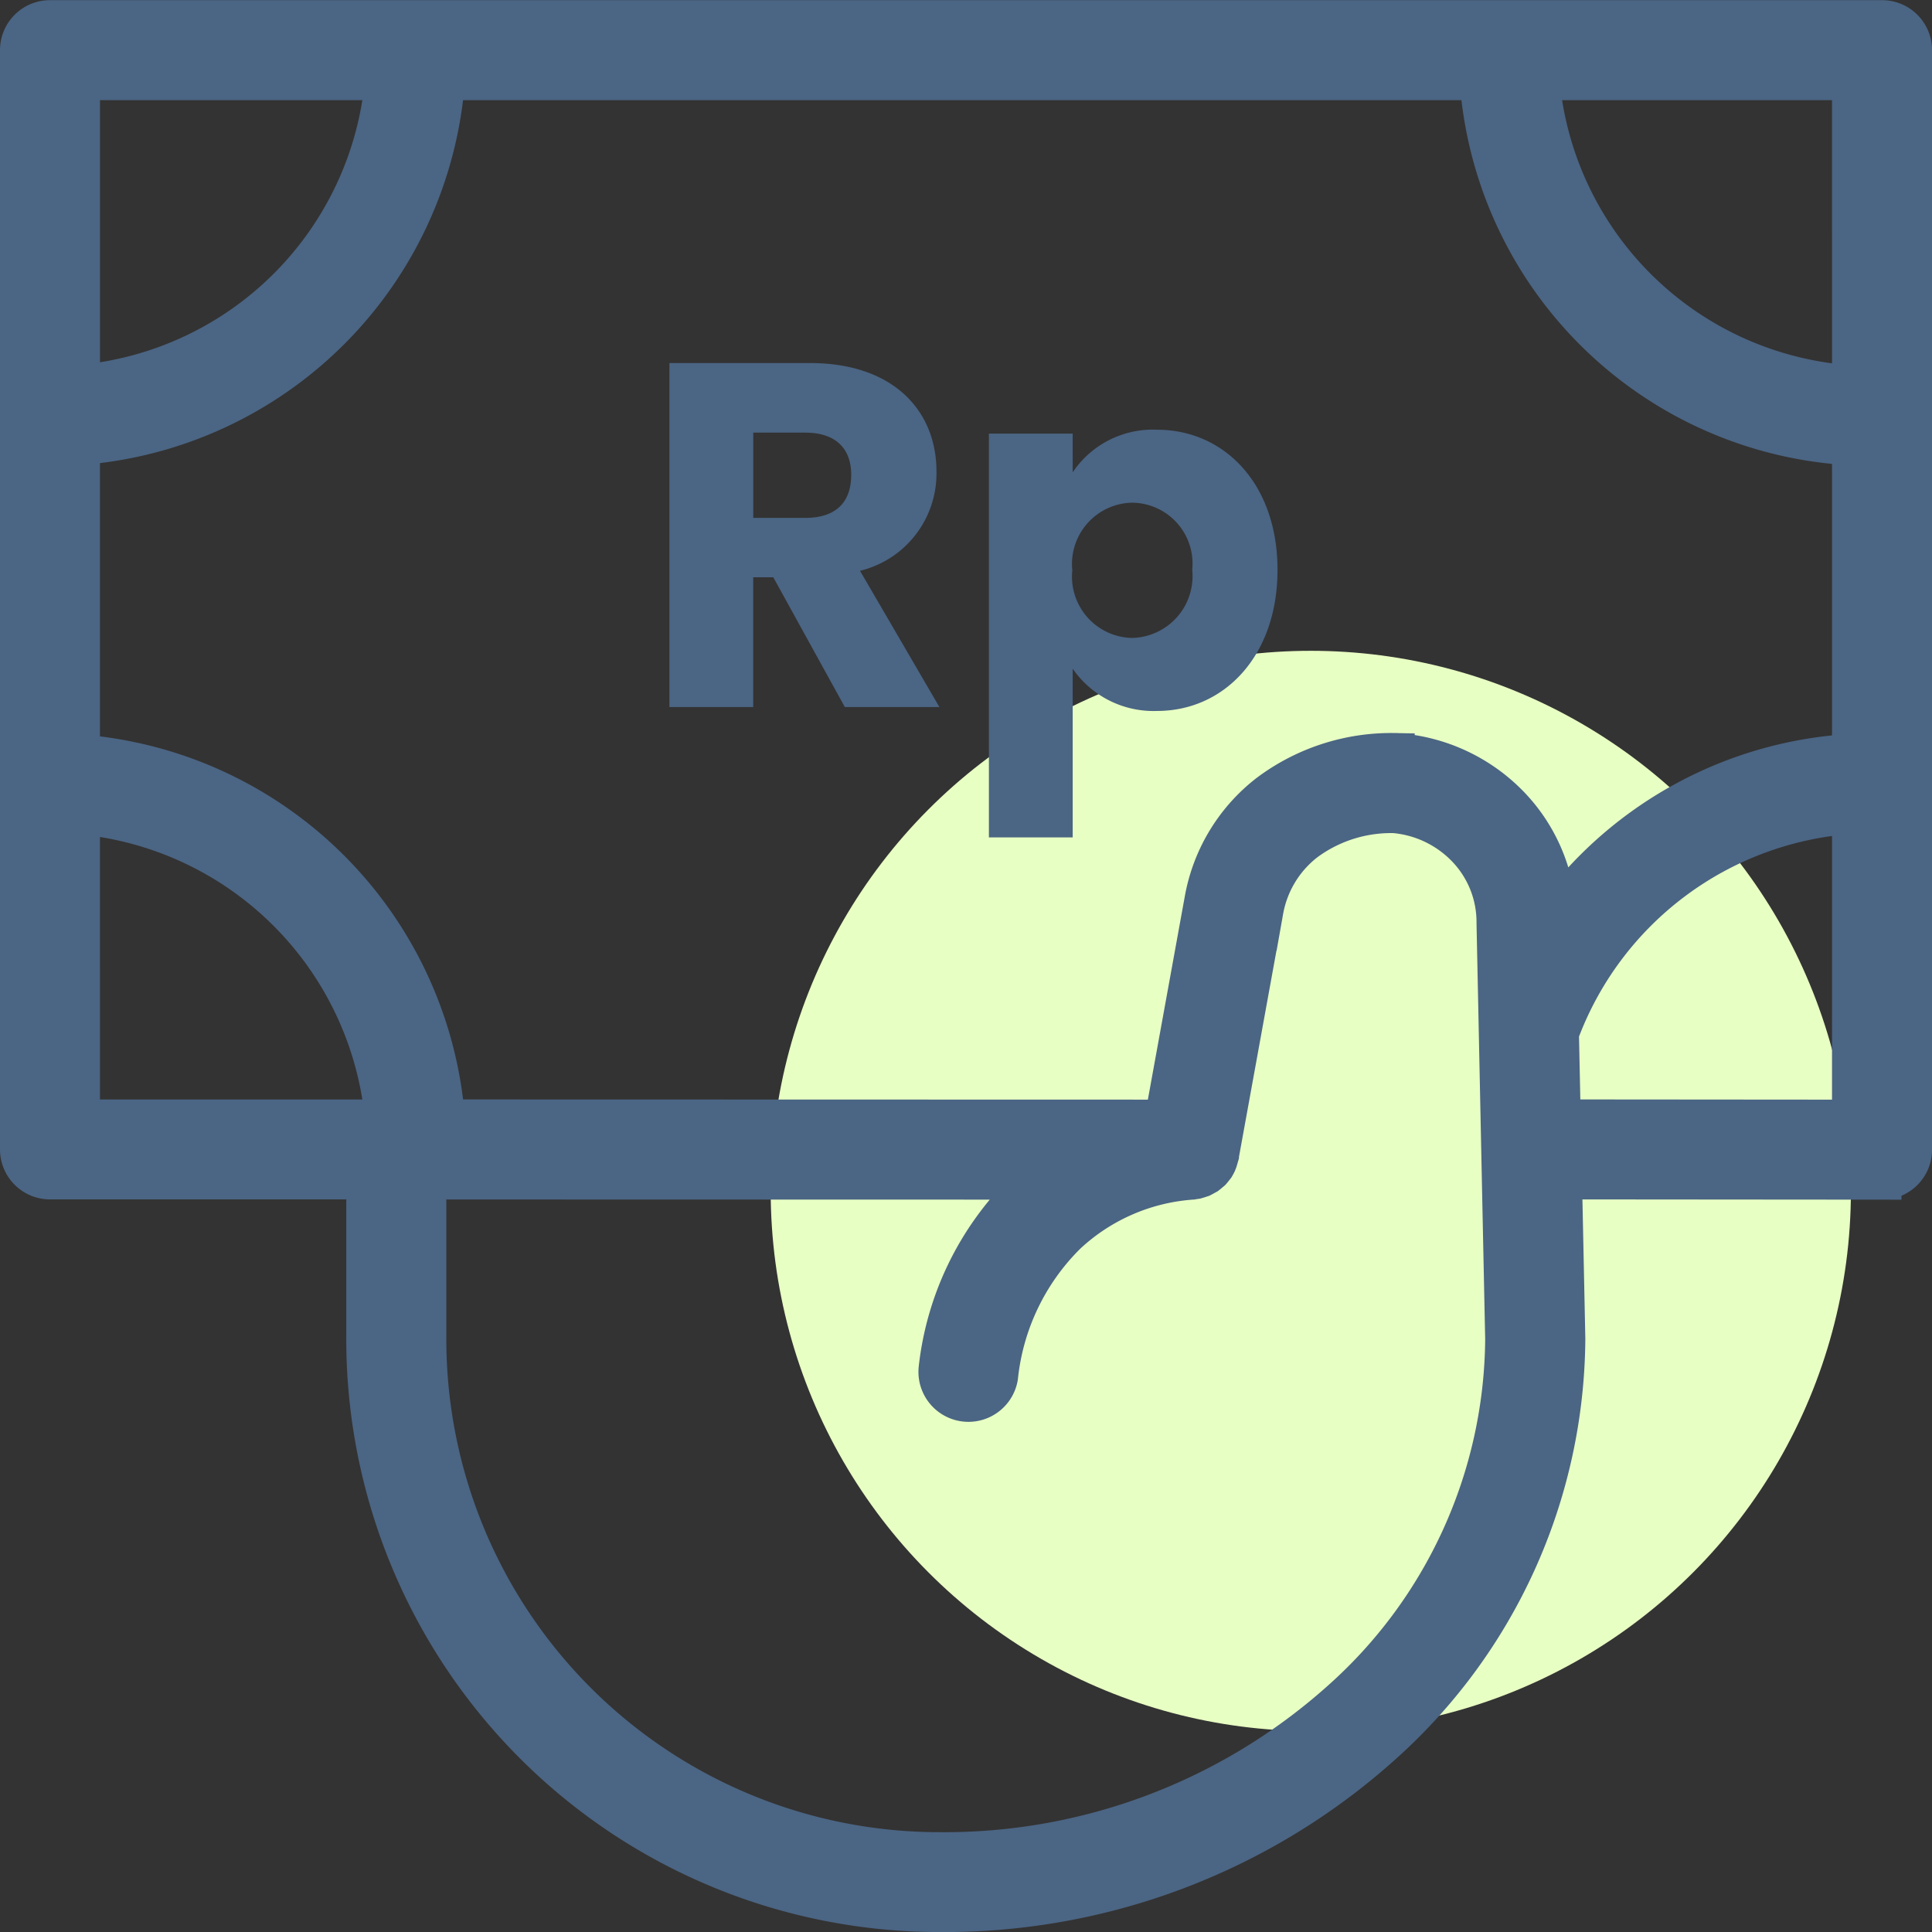
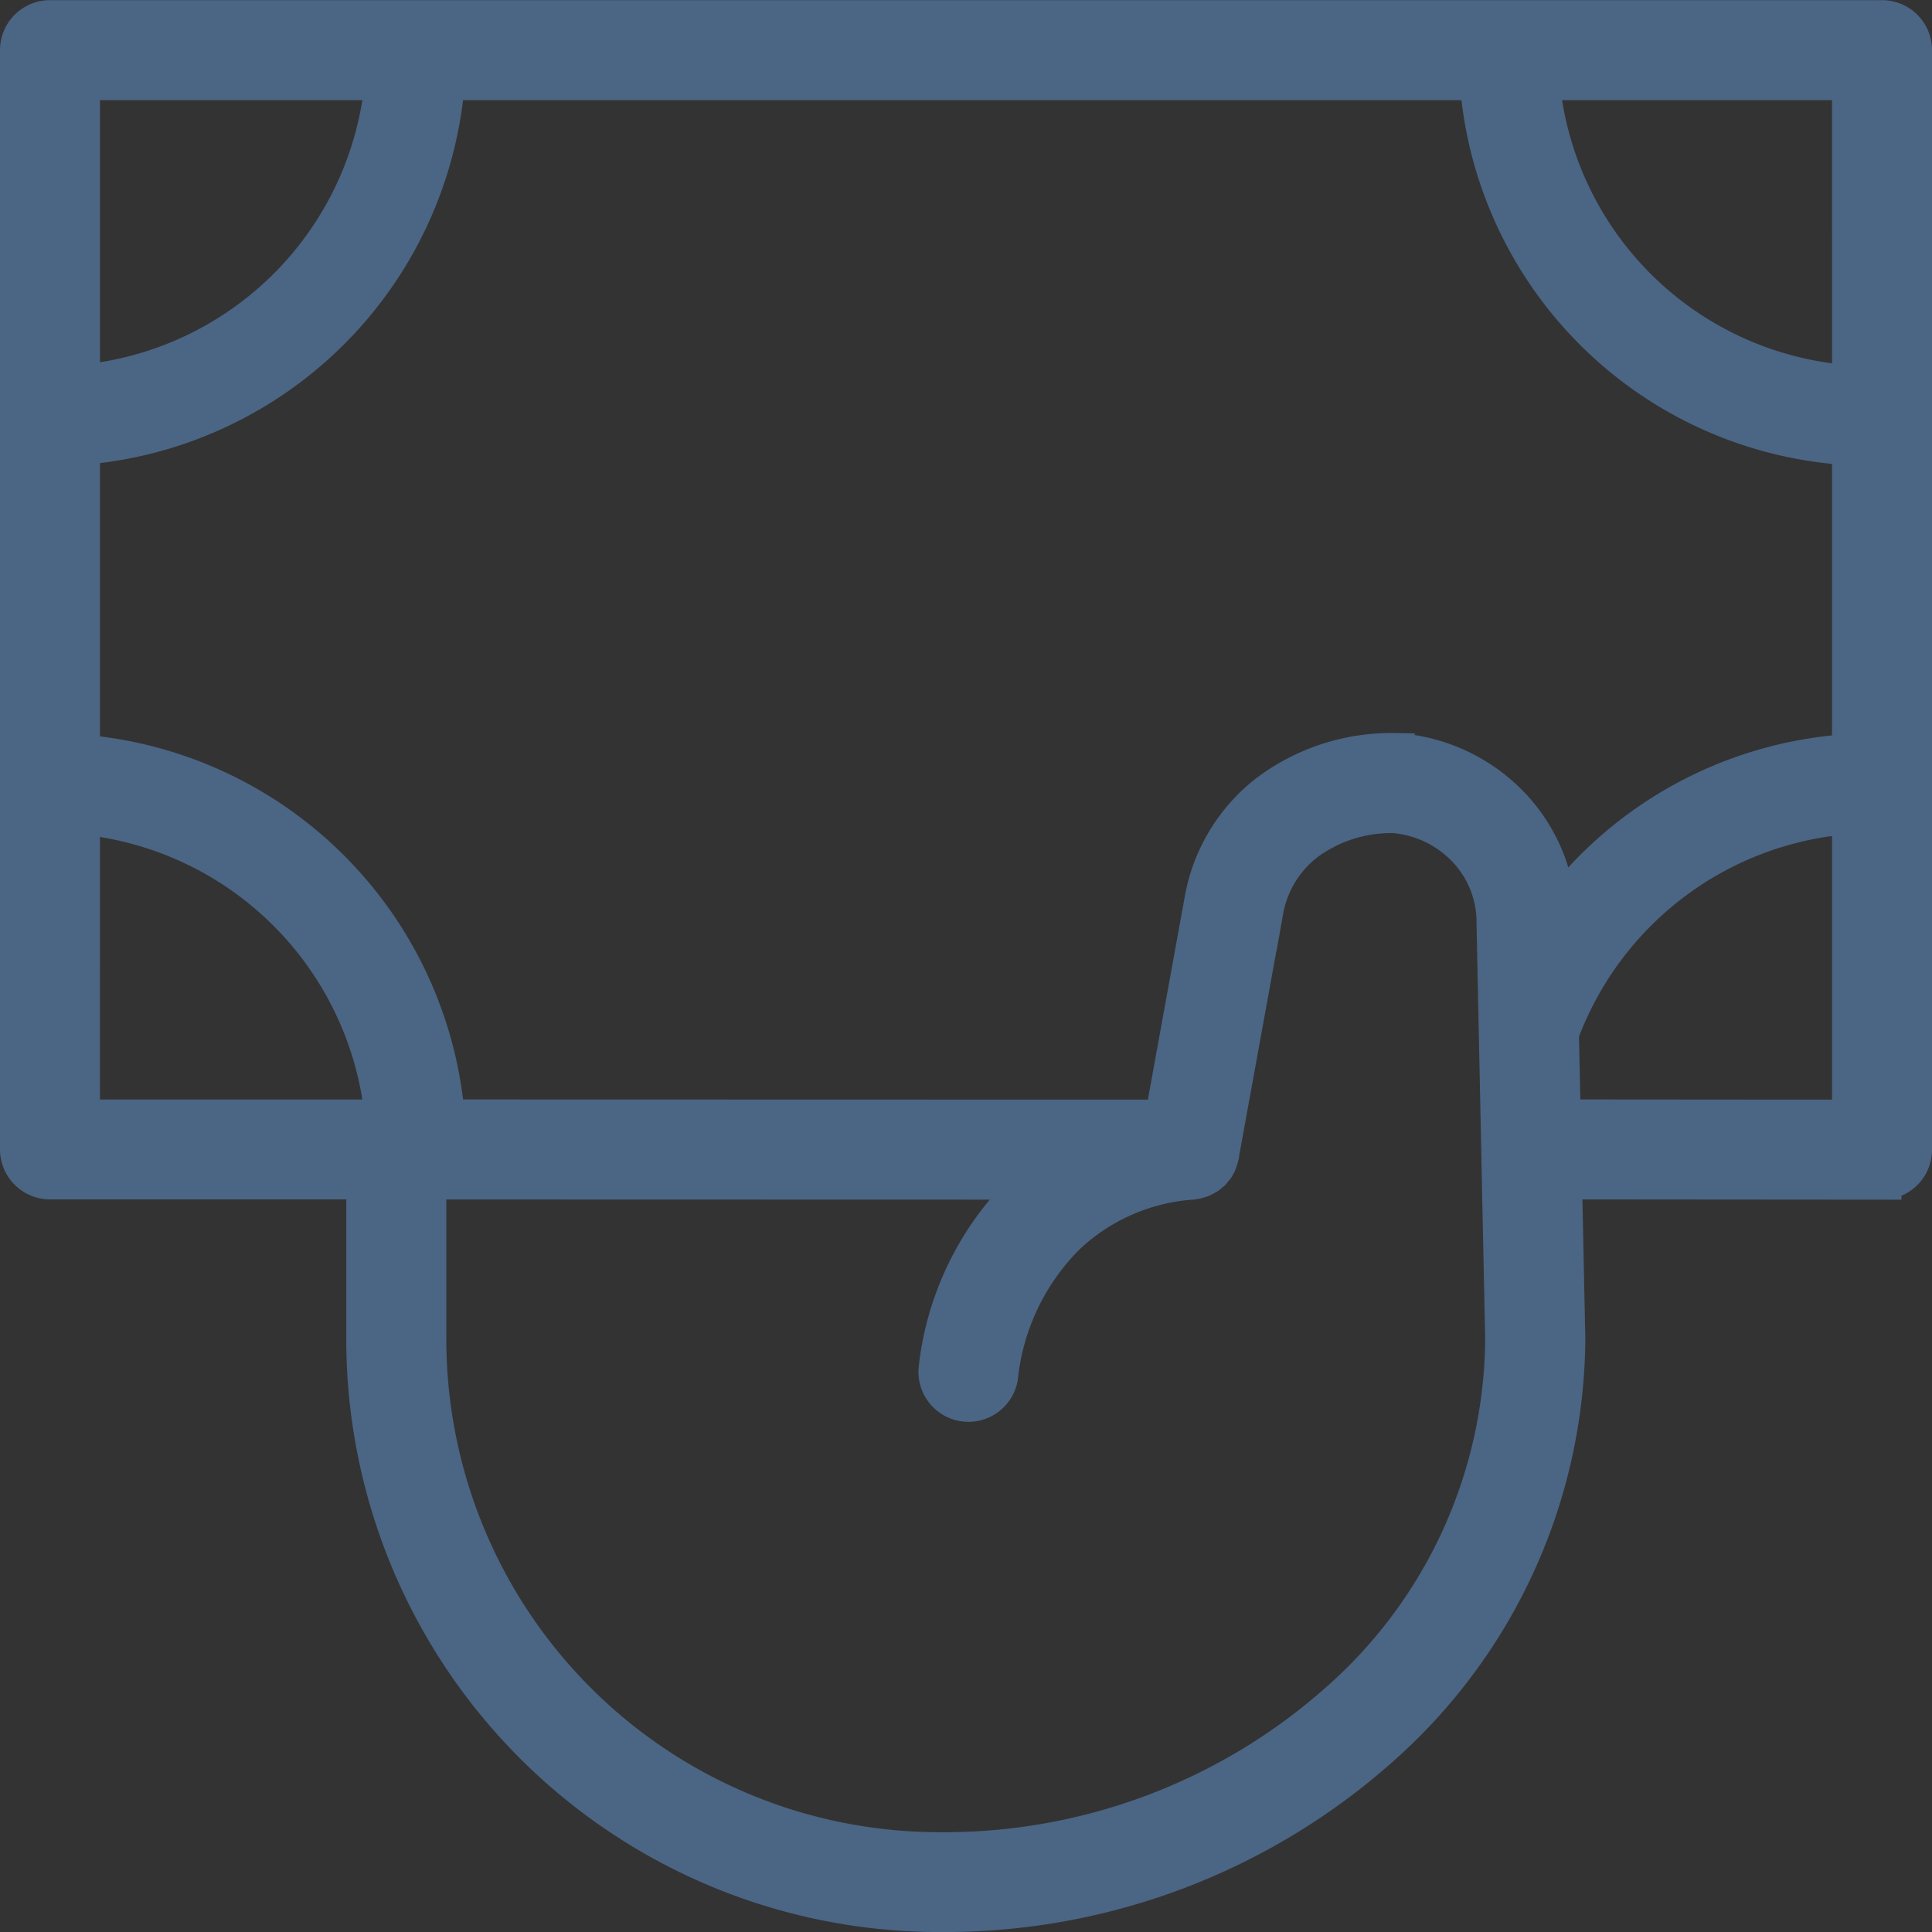
<svg xmlns="http://www.w3.org/2000/svg" width="74.453" height="74.459" viewBox="0 0 74.453 74.459">
  <rect x="0" y="0" width="74.453" height="74.459" fill="#333333" stroke="none" />
  <defs>
    <style>.a{fill:#e8ffc3;}.b,.c{fill:#4b6584;}.b{stroke:#4b6584;stroke-width:1.5px;}</style>
  </defs>
  <g transform="translate(-4.25 -4.244)">
-     <circle class="a" cx="20.814" cy="20.814" r="20.814" transform="translate(33.95 29.324)" />
    <g transform="translate(5 5)">
      <path class="b" d="M76.776,5h-14.4l-.009,0H6.177A1.176,1.176,0,0,0,5,6.177V48.538a1.177,1.177,0,0,0,1.176,1.177l12.168,0v6.133a22.1,22.1,0,0,0,22.1,22.1h0A25.245,25.245,0,0,0,57.485,71.52a21.156,21.156,0,0,0,7.108-15.67v-.024l-.127-6.111,12.31.01a1.176,1.176,0,0,0,1.178-1.176V6.178A1.175,1.175,0,0,0,76.776,5ZM64.239,39.383a6.475,6.475,0,0,0-1.761-4.059,6.718,6.718,0,0,0-4.248-2.065h0l-.019,0-.067-.009v0l-.092-.007h-.035a7.891,7.891,0,0,0-4.885,1.575,6.669,6.669,0,0,0-2.484,4.094v0l-1.537,8.458-27.693-.007A15.324,15.324,0,0,0,7.353,33.3V21.411A15.289,15.289,0,0,0,21.416,7.353H61.251A15.2,15.2,0,0,0,75.6,21.426V33.277A15.279,15.279,0,0,0,64.239,39.383ZM75.6,19.073a12.9,12.9,0,0,1-12-11.719h12ZM19.064,7.353a12.929,12.929,0,0,1-11.71,11.7V7.353ZM7.353,35.648A12.969,12.969,0,0,1,19.064,47.364l-11.711,0ZM55.9,69.781A22.9,22.9,0,0,1,40.447,75.6h0A19.75,19.75,0,0,1,20.7,55.851h0V49.718l23.494.006c-.152.128-.306.254-.452.392A11.381,11.381,0,0,0,40.4,56.989a1.177,1.177,0,0,0,2.331.319,9.028,9.028,0,0,1,2.629-5.484,7.87,7.87,0,0,1,4.829-2.1l.069-.013.084-.011.048-.014.1-.031.075-.025.042-.022.091-.05.065-.036.038-.03.079-.066.056-.047.034-.039.062-.078.046-.058.026-.045.046-.088L51.178,49l.015-.045.029-.1.024-.082,0-.013h0l1.712-9.422a4.312,4.312,0,0,1,1.612-2.66A5.537,5.537,0,0,1,57.984,35.6a4.364,4.364,0,0,1,2.784,1.341A4.118,4.118,0,0,1,61.9,39.784v.024l.334,16.048A18.8,18.8,0,0,1,55.9,69.781Zm8.516-22.419-.069-3.3A12.959,12.959,0,0,1,75.6,35.63V47.371Z" transform="translate(-5 -5)" />
-       <path class="c" d="M-5.064-9.735c0,1.039-.566,1.662-1.775,1.662h-2v-3.286h2C-5.631-11.359-5.064-10.717-5.064-9.735ZM-12.07-14.04V-.784h3.229v-5h.774l2.757,5h3.644l-3.059-5.25A3.858,3.858,0,0,0-1.779-9.867c0-2.3-1.624-4.173-4.872-4.173ZM3.471-9.829v-1.492H.242V4.239H3.471v-6.5A3.79,3.79,0,0,0,6.719-.633c2.587,0,4.645-2.115,4.645-5.438s-2.058-5.4-4.645-5.4A3.715,3.715,0,0,0,3.471-9.829ZM8.078-6.071A2.383,2.383,0,0,1,5.756-3.447a2.363,2.363,0,0,1-2.3-2.606,2.363,2.363,0,0,1,2.3-2.606A2.349,2.349,0,0,1,8.078-6.071Z" transform="translate(37.117 27.275)" />
    </g>
  </g>
</svg>